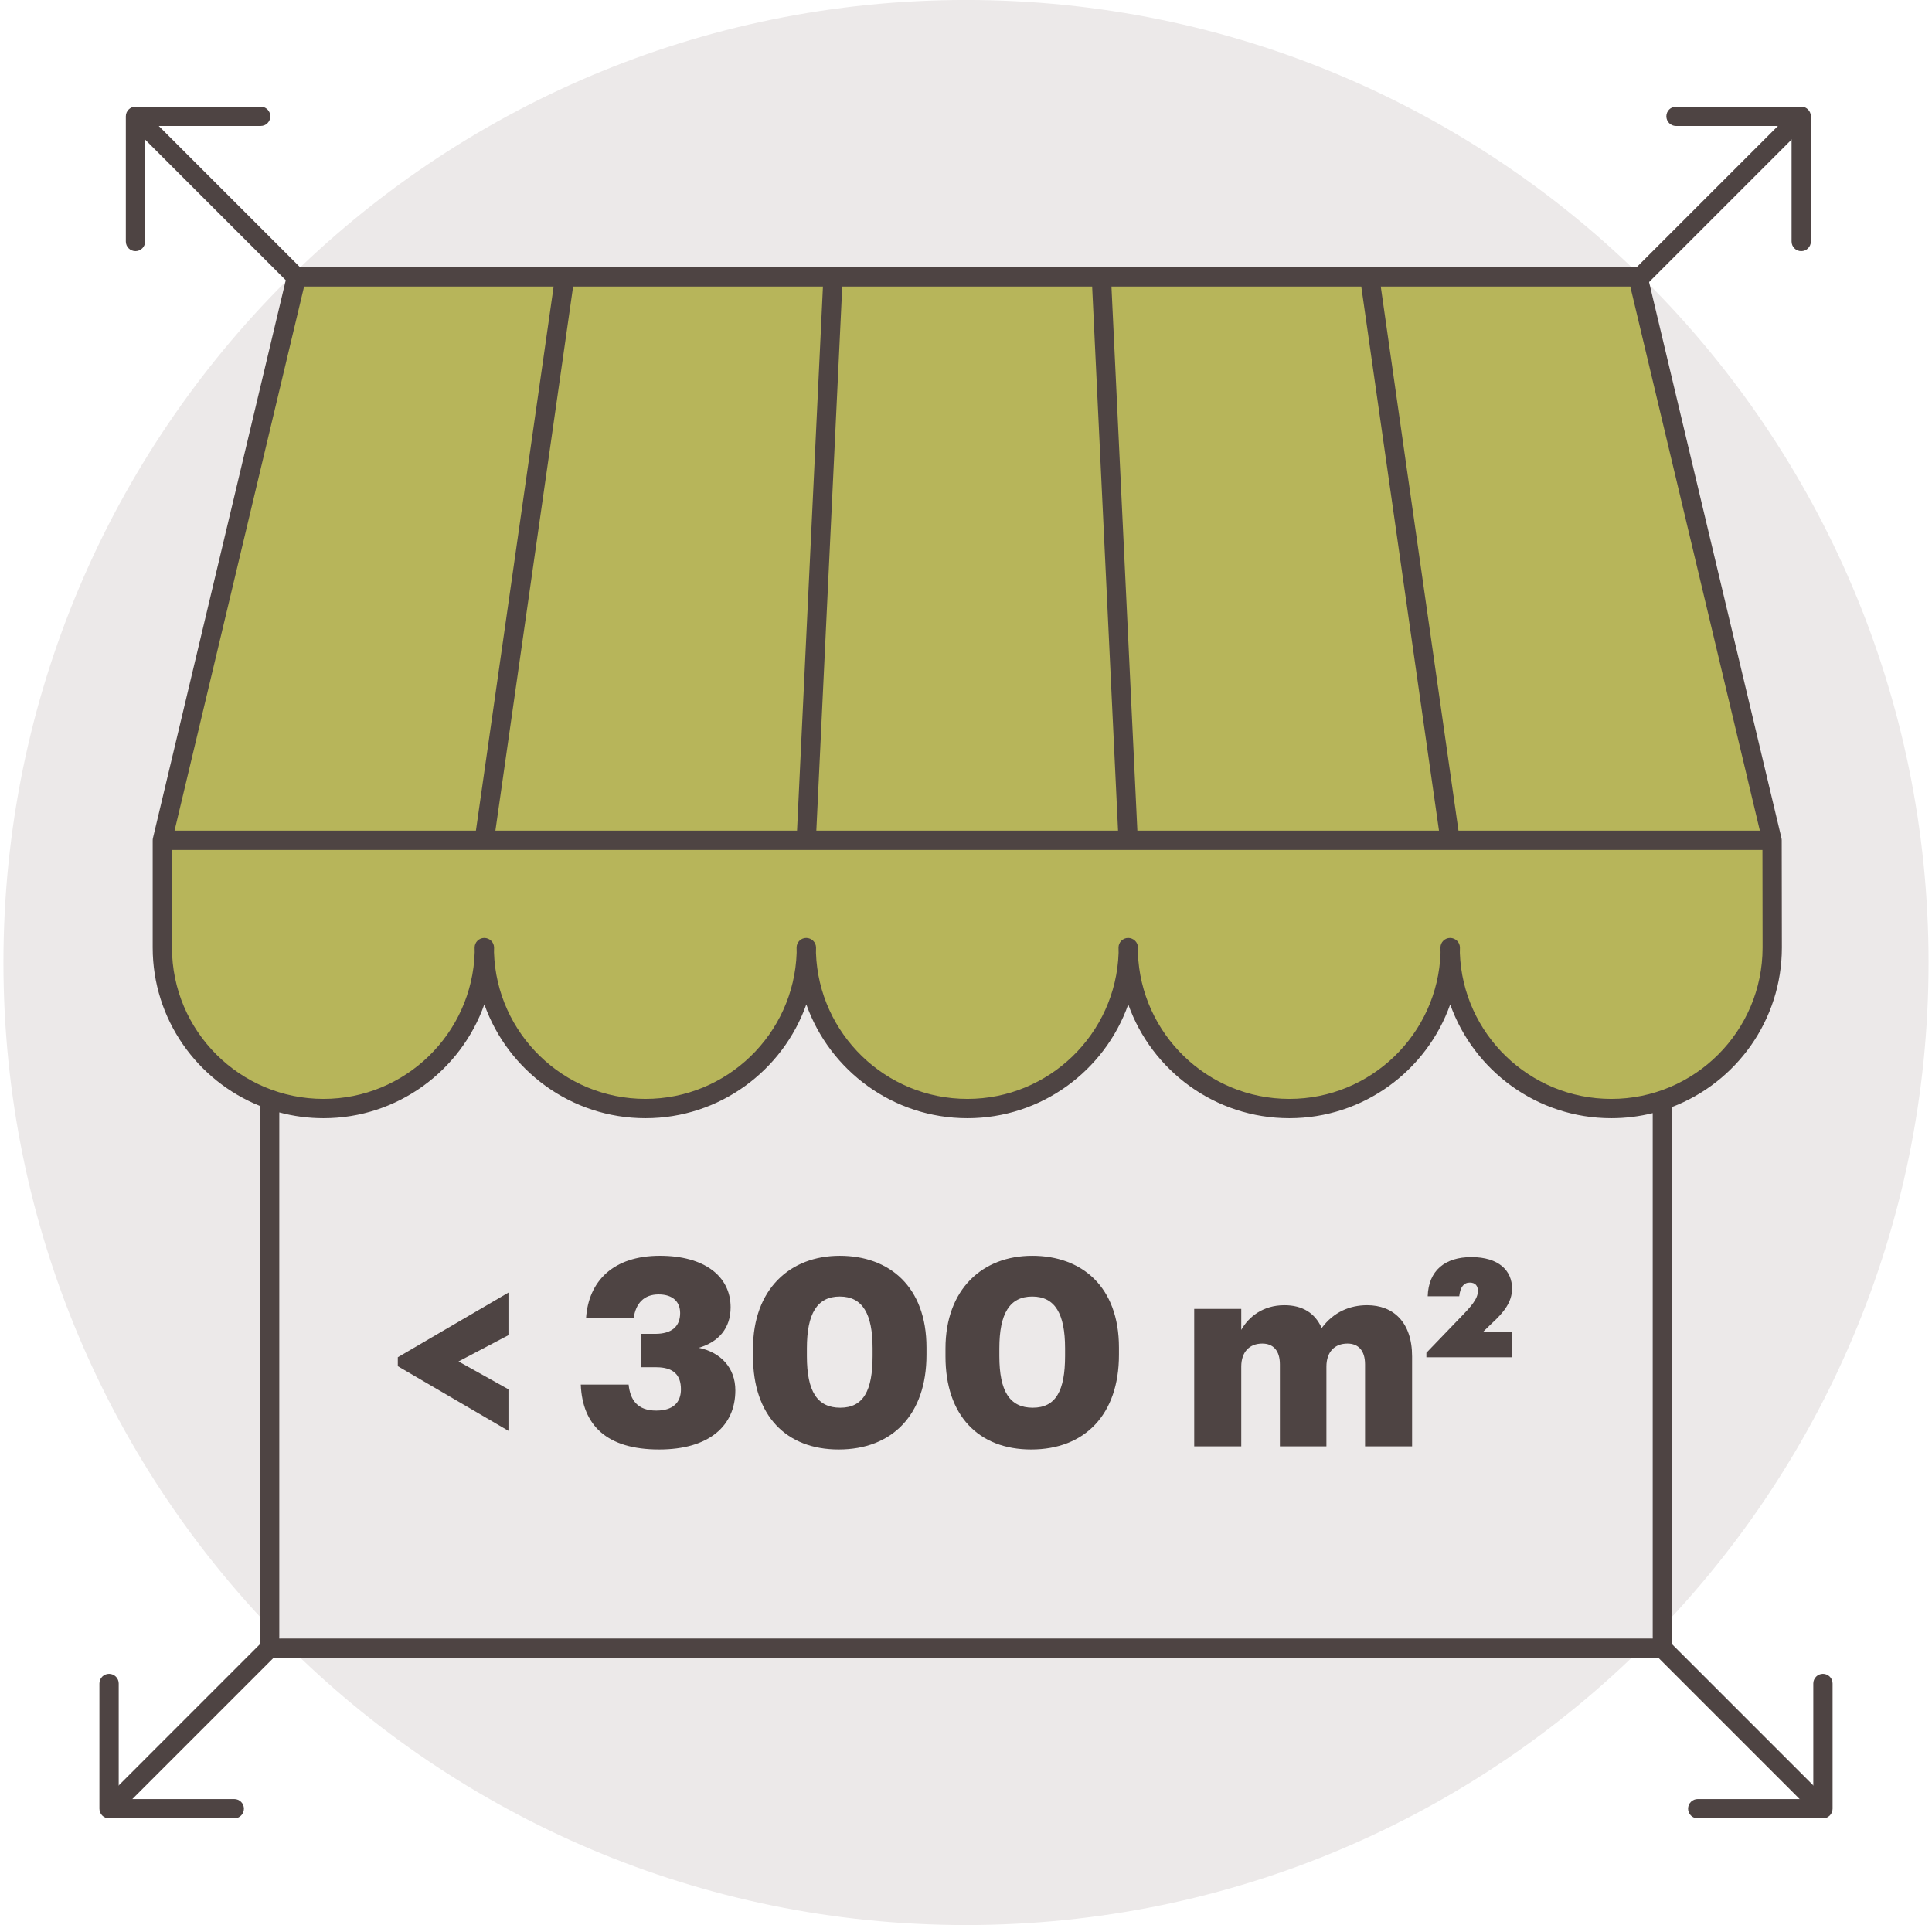
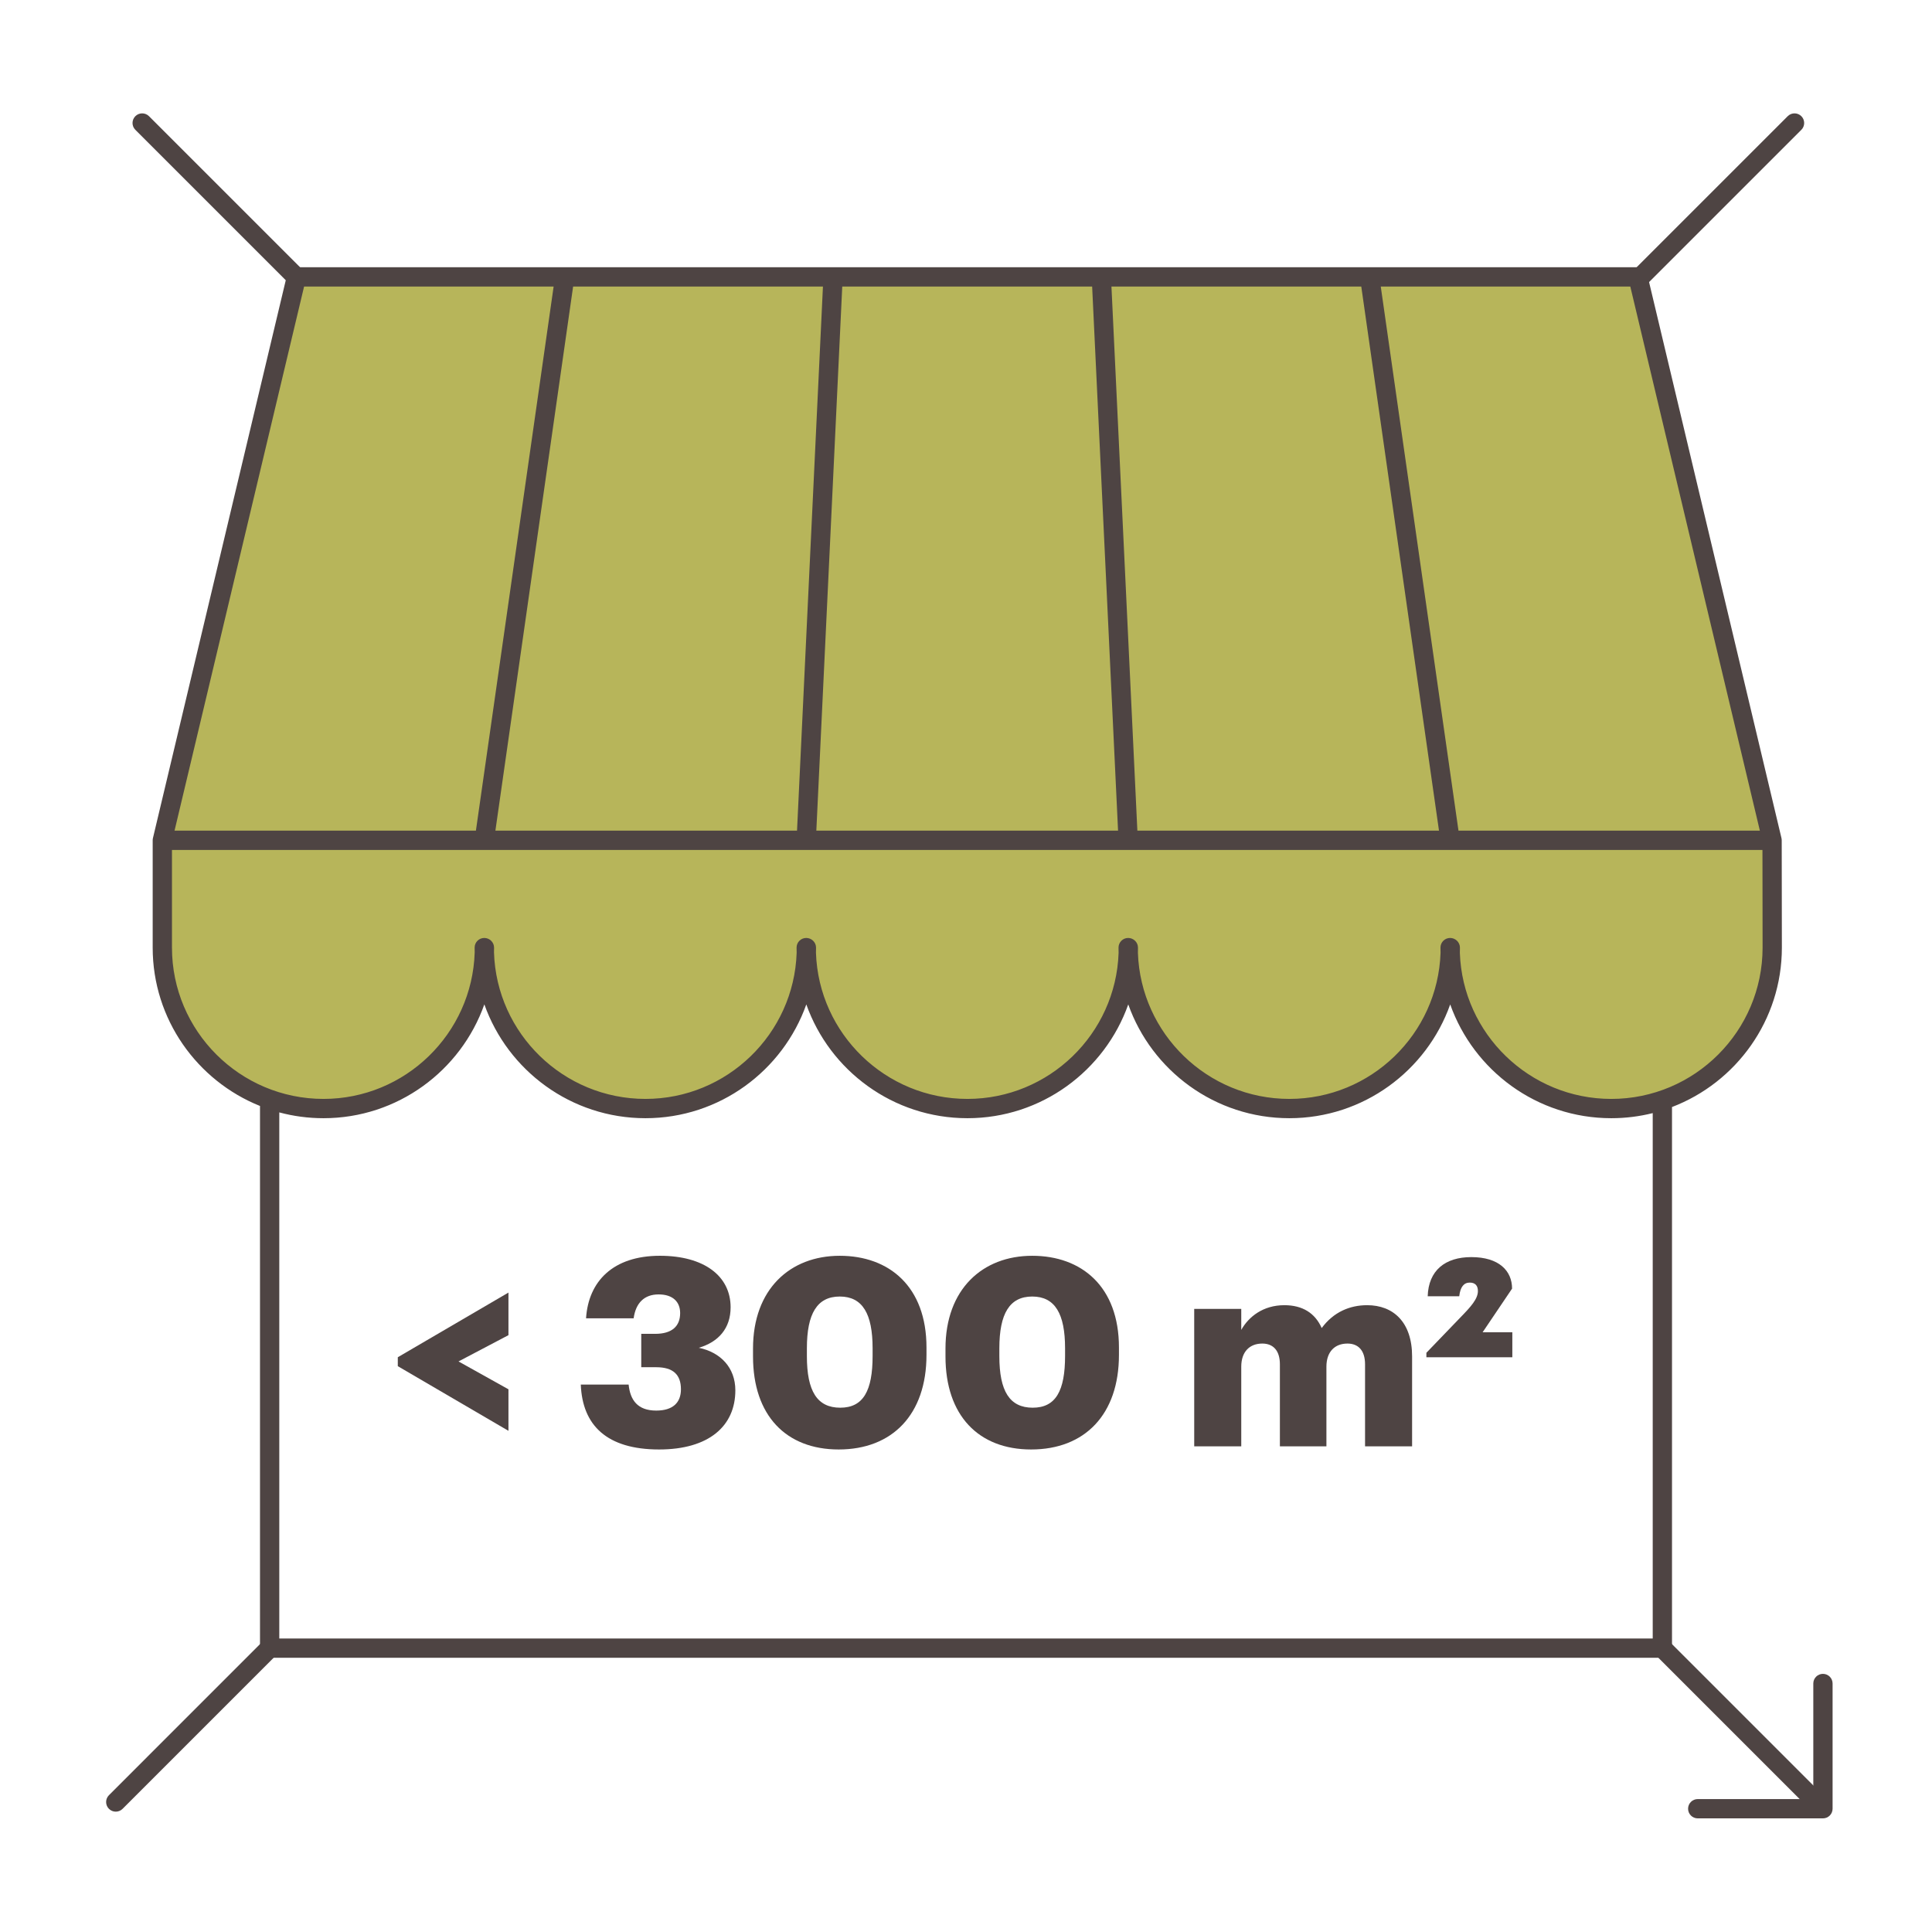
<svg xmlns="http://www.w3.org/2000/svg" width="281" height="280" viewBox="0 0 281 280" fill="none">
  <g clip-path="url(#clip0_358_5973)">
-     <path d="M140.5 279.996C217.82 279.996 280.5 217.316 280.5 139.996C280.5 62.676 217.82 -0.004 140.5 -0.004C63.18 -0.004 0.5 62.676 0.5 139.996C0.5 217.316 63.18 279.996 140.5 279.996Z" fill="#ECE9E9" />
    <path d="M257.763 137.828C257.763 150.762 246.058 160.045 234.355 161.239C221.485 162.553 210.913 150.762 210.913 137.828H210.937C210.937 150.762 200.45 161.239 187.529 161.239C174.589 161.239 164.087 150.762 164.087 137.828H164.111C164.111 150.762 153.624 161.239 140.704 161.239C127.762 161.239 117.261 150.762 117.261 137.828H117.285C117.285 150.762 106.798 161.239 93.878 161.239C80.936 161.239 70.435 150.762 70.435 137.828H70.456C70.456 150.762 59.972 161.239 47.052 161.239C34.111 161.239 23.609 150.762 23.609 137.828V122.219H257.739L257.763 137.828ZM199.207 40.273L210.913 122.219L199.207 40.273ZM160.185 40.273L164.088 122.219L160.185 40.273ZM82.141 40.273L70.435 122.219L82.141 40.273ZM121.164 40.273L117.261 122.219L121.164 40.273ZM23.609 122.219L43.121 40.273H238.227L257.739 122.219" fill="#B7B55A" />
    <path d="M241.782 241.12H39.218C38.444 241.12 37.816 240.493 37.816 239.717V160.863C28.677 157.195 22.207 148.252 22.207 137.828V122.252C22.206 122.184 22.209 122.115 22.217 122.047C22.225 121.987 22.236 121.924 22.252 121.866L41.757 39.946C41.907 39.316 42.472 38.869 43.121 38.869H121.153C121.159 38.866 121.167 38.869 121.172 38.869H160.176C160.18 38.869 160.188 38.866 160.195 38.869H199.186C199.202 38.866 199.217 38.866 199.232 38.869H238.227C238.876 38.869 239.441 39.316 239.592 39.946L259.097 121.863C259.113 121.926 259.126 121.992 259.132 122.058C259.141 122.121 259.143 122.184 259.142 122.247L259.165 137.825C259.165 148.397 252.519 157.449 243.185 161.016V239.717C243.185 240.492 242.558 241.12 241.782 241.12ZM40.621 238.315H240.38V161.901C238.451 162.384 236.432 162.641 234.355 162.641C223.554 162.641 214.341 155.723 210.926 146.091C207.515 155.723 198.315 162.641 187.529 162.641C176.728 162.641 167.516 155.723 164.101 146.091C160.69 155.723 151.49 162.641 140.705 162.641C129.903 162.641 120.69 155.723 117.275 146.091C113.864 155.723 104.664 162.641 93.879 162.641C83.076 162.641 73.861 155.721 70.446 146.085C67.038 155.721 57.838 162.641 47.052 162.641C44.829 162.641 42.673 162.348 40.621 161.797L40.621 238.315ZM212.329 138.592C212.733 150.375 222.458 159.836 234.355 159.836C246.488 159.836 256.359 149.964 256.36 137.83L256.34 123.622H210.933C210.917 123.619 210.902 123.619 210.888 123.622H164.095C164.09 123.622 164.083 123.619 164.076 123.622H117.272C117.266 123.619 117.257 123.622 117.253 123.622H25.012V137.827C25.012 149.962 34.899 159.835 47.053 159.835C58.951 159.835 68.672 150.337 69.042 138.523C69.035 138.293 69.033 138.06 69.033 137.827C69.033 137.052 69.66 136.425 70.435 136.425C71.211 136.425 71.859 137.052 71.859 137.827C71.859 138.06 71.856 138.293 71.849 138.523C72.219 150.337 81.96 159.835 93.879 159.835C105.757 159.835 115.466 150.375 115.869 138.592C115.863 138.337 115.858 138.082 115.858 137.827C115.858 137.052 116.486 136.424 117.261 136.424C118.037 136.424 118.689 137.052 118.689 137.827C118.689 138.082 118.684 138.337 118.678 138.592C119.082 150.375 128.808 159.835 140.705 159.835C152.583 159.835 162.292 150.375 162.695 138.592C162.689 138.337 162.684 138.082 162.684 137.827C162.684 137.052 163.312 136.424 164.087 136.424C164.862 136.424 165.514 137.052 165.514 137.827C165.514 138.082 165.51 138.337 165.504 138.592C165.908 150.375 175.632 159.835 187.529 159.835C199.408 159.835 209.118 150.375 209.521 138.592C209.514 138.337 209.51 138.082 209.51 137.827C209.51 137.052 210.138 136.424 210.913 136.424C211.688 136.424 212.34 137.052 212.34 137.827C212.34 138.082 212.336 138.337 212.329 138.592ZM212.129 120.817H255.964L237.119 41.675H200.825L212.129 120.817ZM165.424 120.817H209.295L197.991 41.675H161.655L165.424 120.817ZM118.732 120.817H162.616L158.847 41.675H122.501L118.732 120.817ZM72.053 120.817H115.924L119.693 41.675H83.357L72.053 120.817ZM25.386 120.817H69.219L80.523 41.675H44.229L25.386 120.817Z" fill="#4E4443" />
    <path d="M264.164 263.503C263.805 263.503 263.446 263.367 263.173 263.092L240.791 240.709C240.243 240.161 240.243 239.274 240.791 238.726C241.338 238.178 242.226 238.178 242.774 238.726L265.156 261.109C265.704 261.657 265.704 262.545 265.156 263.092C264.882 263.367 264.523 263.503 264.164 263.503Z" fill="#4E4443" />
    <path d="M265.138 264.479H246.926C246.151 264.479 245.523 263.852 245.523 263.076C245.523 262.301 246.151 261.673 246.926 261.673H263.736V244.863C263.736 244.087 264.363 243.46 265.138 243.46C265.914 243.46 266.541 244.087 266.541 244.863V263.076C266.541 263.852 265.914 264.479 265.138 264.479Z" fill="#4E4443" />
    <path d="M16.837 263.503C16.478 263.503 16.119 263.367 15.845 263.092C15.297 262.545 15.297 261.657 15.845 261.109L38.227 238.726C38.775 238.178 39.662 238.178 40.21 238.726C40.758 239.274 40.758 240.161 40.21 240.709L17.828 263.092C17.554 263.367 17.195 263.503 16.837 263.503Z" fill="#4E4443" />
-     <path d="M34.074 264.479H15.862C15.087 264.479 14.459 263.852 14.459 263.076V244.863C14.459 244.087 15.087 243.46 15.862 243.46C16.636 243.46 17.265 244.087 17.265 244.863V261.673H34.074C34.849 261.673 35.477 262.301 35.477 263.076C35.477 263.852 34.849 264.479 34.074 264.479Z" fill="#4E4443" />
    <path d="M238.623 41.675C238.265 41.675 237.905 41.538 237.632 41.264C237.084 40.716 237.084 39.828 237.632 39.28L260.014 16.9C260.562 16.352 261.449 16.352 261.997 16.9C262.545 17.448 262.545 18.335 261.997 18.883L239.615 41.264C239.341 41.538 238.982 41.675 238.623 41.675Z" fill="#4E4443" />
-     <path d="M261.979 36.529C261.204 36.529 260.577 35.902 260.577 35.127V18.319H243.767C242.992 18.319 242.365 17.691 242.365 16.916C242.365 16.14 242.992 15.513 243.767 15.513H261.979C262.755 15.513 263.382 16.14 263.382 16.916V35.127C263.382 35.902 262.755 36.529 261.979 36.529Z" fill="#4E4443" />
    <path d="M43.061 41.675C42.702 41.675 42.343 41.538 42.069 41.264L19.686 18.883C19.138 18.335 19.138 17.448 19.686 16.9C20.234 16.352 21.122 16.352 21.67 16.9L44.053 39.28C44.6 39.828 44.6 40.716 44.053 41.264C43.779 41.538 43.42 41.675 43.061 41.675Z" fill="#4E4443" />
-     <path d="M19.703 36.529C18.929 36.529 18.301 35.902 18.301 35.127V16.916C18.301 16.14 18.929 15.513 19.703 15.513H37.916C38.69 15.513 39.318 16.14 39.318 16.916C39.318 17.691 38.69 18.319 37.916 18.319H21.106V35.127C21.106 35.902 20.478 36.529 19.703 36.529Z" fill="#4E4443" />
    <path d="M57.858 198.707V197.408L73.952 188.003V194.197L66.689 198.019L73.952 202.071V208.112L57.858 198.707Z" fill="#4E4443" />
    <path d="M84.474 201.383H91.431C91.661 203.638 92.731 205.167 95.445 205.167C97.855 205.167 99.039 204.021 99.039 202.071C99.039 199.931 97.891 198.86 95.445 198.86H93.267V194.005H95.293C97.74 194.005 98.924 192.896 98.924 190.986C98.924 189.342 97.855 188.271 95.79 188.271C93.687 188.271 92.464 189.534 92.159 191.75H85.238C85.583 186.358 89.176 182.651 95.981 182.651C102.402 182.651 106.264 185.594 106.264 190.144C106.264 193.202 104.505 195.191 101.638 196.032C104.774 196.681 106.952 198.898 106.952 202.224C106.952 207.424 103.091 210.824 95.865 210.824C88.258 210.824 84.704 207.309 84.474 201.383Z" fill="#4E4443" />
    <path d="M109.523 197.293V196.145C109.523 187.506 114.912 182.652 122.138 182.652C129.324 182.652 134.753 187.125 134.753 195.994V197.063C134.753 205.742 129.783 210.824 121.984 210.824C114.339 210.824 109.523 205.893 109.523 197.293ZM126.916 197.216V196.107C126.916 191.101 125.464 188.578 122.138 188.578C118.85 188.578 117.358 191.063 117.358 196.107V197.255C117.358 202.34 118.85 204.748 122.213 204.748C125.576 204.748 126.916 202.263 126.916 197.216Z" fill="#4E4443" />
    <path d="M137.516 197.293V196.145C137.516 187.506 142.905 182.652 150.131 182.652C157.317 182.652 162.746 187.125 162.746 195.994V197.063C162.746 205.742 157.776 210.824 149.977 210.824C142.332 210.824 137.516 205.893 137.516 197.293ZM154.909 197.216V196.107C154.909 191.101 153.457 188.578 150.131 188.578C146.843 188.578 145.351 191.063 145.351 196.107V197.255C145.351 202.34 146.843 204.748 150.208 204.748C153.572 204.748 154.909 202.263 154.909 197.216Z" fill="#4E4443" />
    <path d="M173.692 190.375H180.535V193.433C181.606 191.52 183.708 189.838 186.805 189.838C189.442 189.838 191.277 190.986 192.234 193.164C193.953 190.832 196.324 189.838 198.846 189.838C202.631 189.838 205.383 192.285 205.383 197.293V210.367H198.54V198.441C198.54 196.413 197.547 195.419 195.979 195.419C194.144 195.419 192.921 196.605 192.921 198.783V210.367H186.154V198.441C186.154 196.413 185.161 195.419 183.594 195.419C181.758 195.419 180.535 196.605 180.535 198.783V210.367H173.693L173.692 190.375Z" fill="#4E4443" />
-     <path d="M207.462 196.759L212.355 191.674C213.961 190.03 214.954 188.92 214.954 187.775C214.954 187.011 214.572 186.551 213.769 186.551C212.928 186.551 212.392 187.162 212.24 188.54H207.652C207.767 184.792 210.175 182.844 213.999 182.844C218.012 182.844 219.923 184.83 219.923 187.43C219.923 189.381 218.7 190.909 216.98 192.477L215.641 193.775H219.961V197.408H207.461L207.462 196.759Z" fill="#4E4443" />
+     <path d="M207.462 196.759L212.355 191.674C213.961 190.03 214.954 188.92 214.954 187.775C214.954 187.011 214.572 186.551 213.769 186.551C212.928 186.551 212.392 187.162 212.24 188.54H207.652C207.767 184.792 210.175 182.844 213.999 182.844C218.012 182.844 219.923 184.83 219.923 187.43L215.641 193.775H219.961V197.408H207.461L207.462 196.759Z" fill="#4E4443" />
  </g>
  <defs>
    <clipPath id="clip0_358_5973">
      <rect width="280" height="280" fill="white" transform="translate(0.5 -0.004)" />
    </clipPath>
  </defs>
</svg>